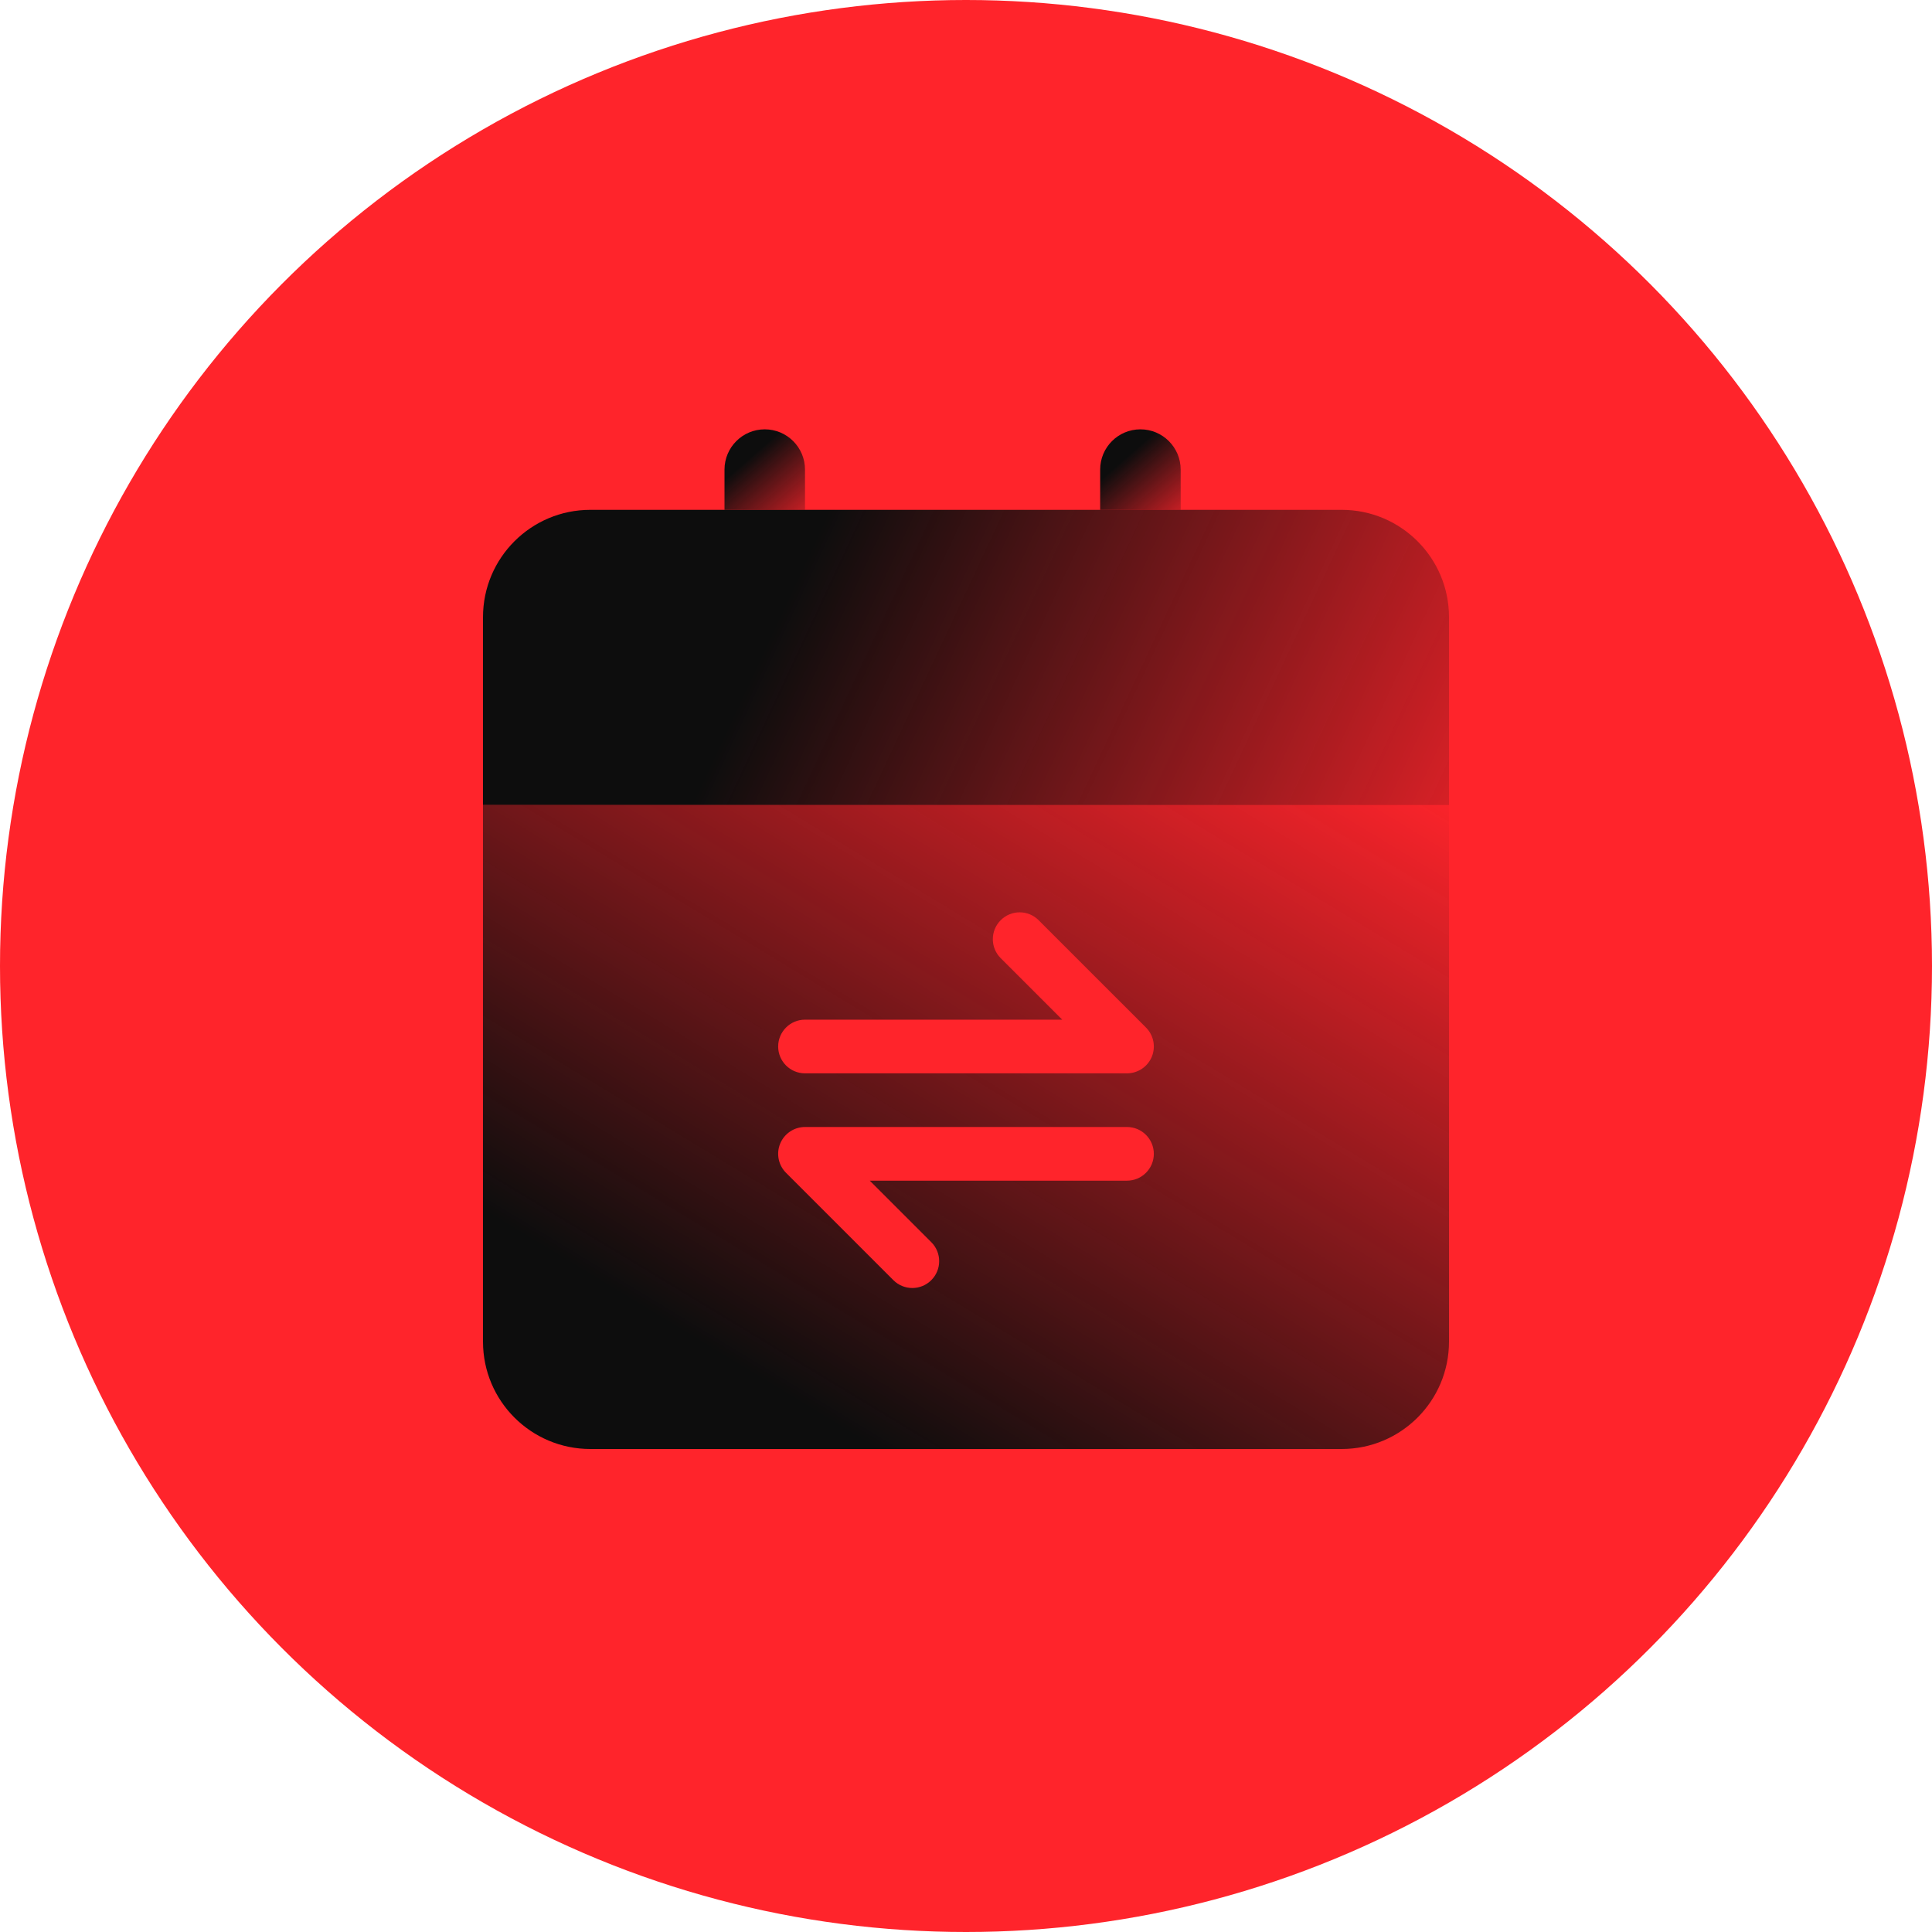
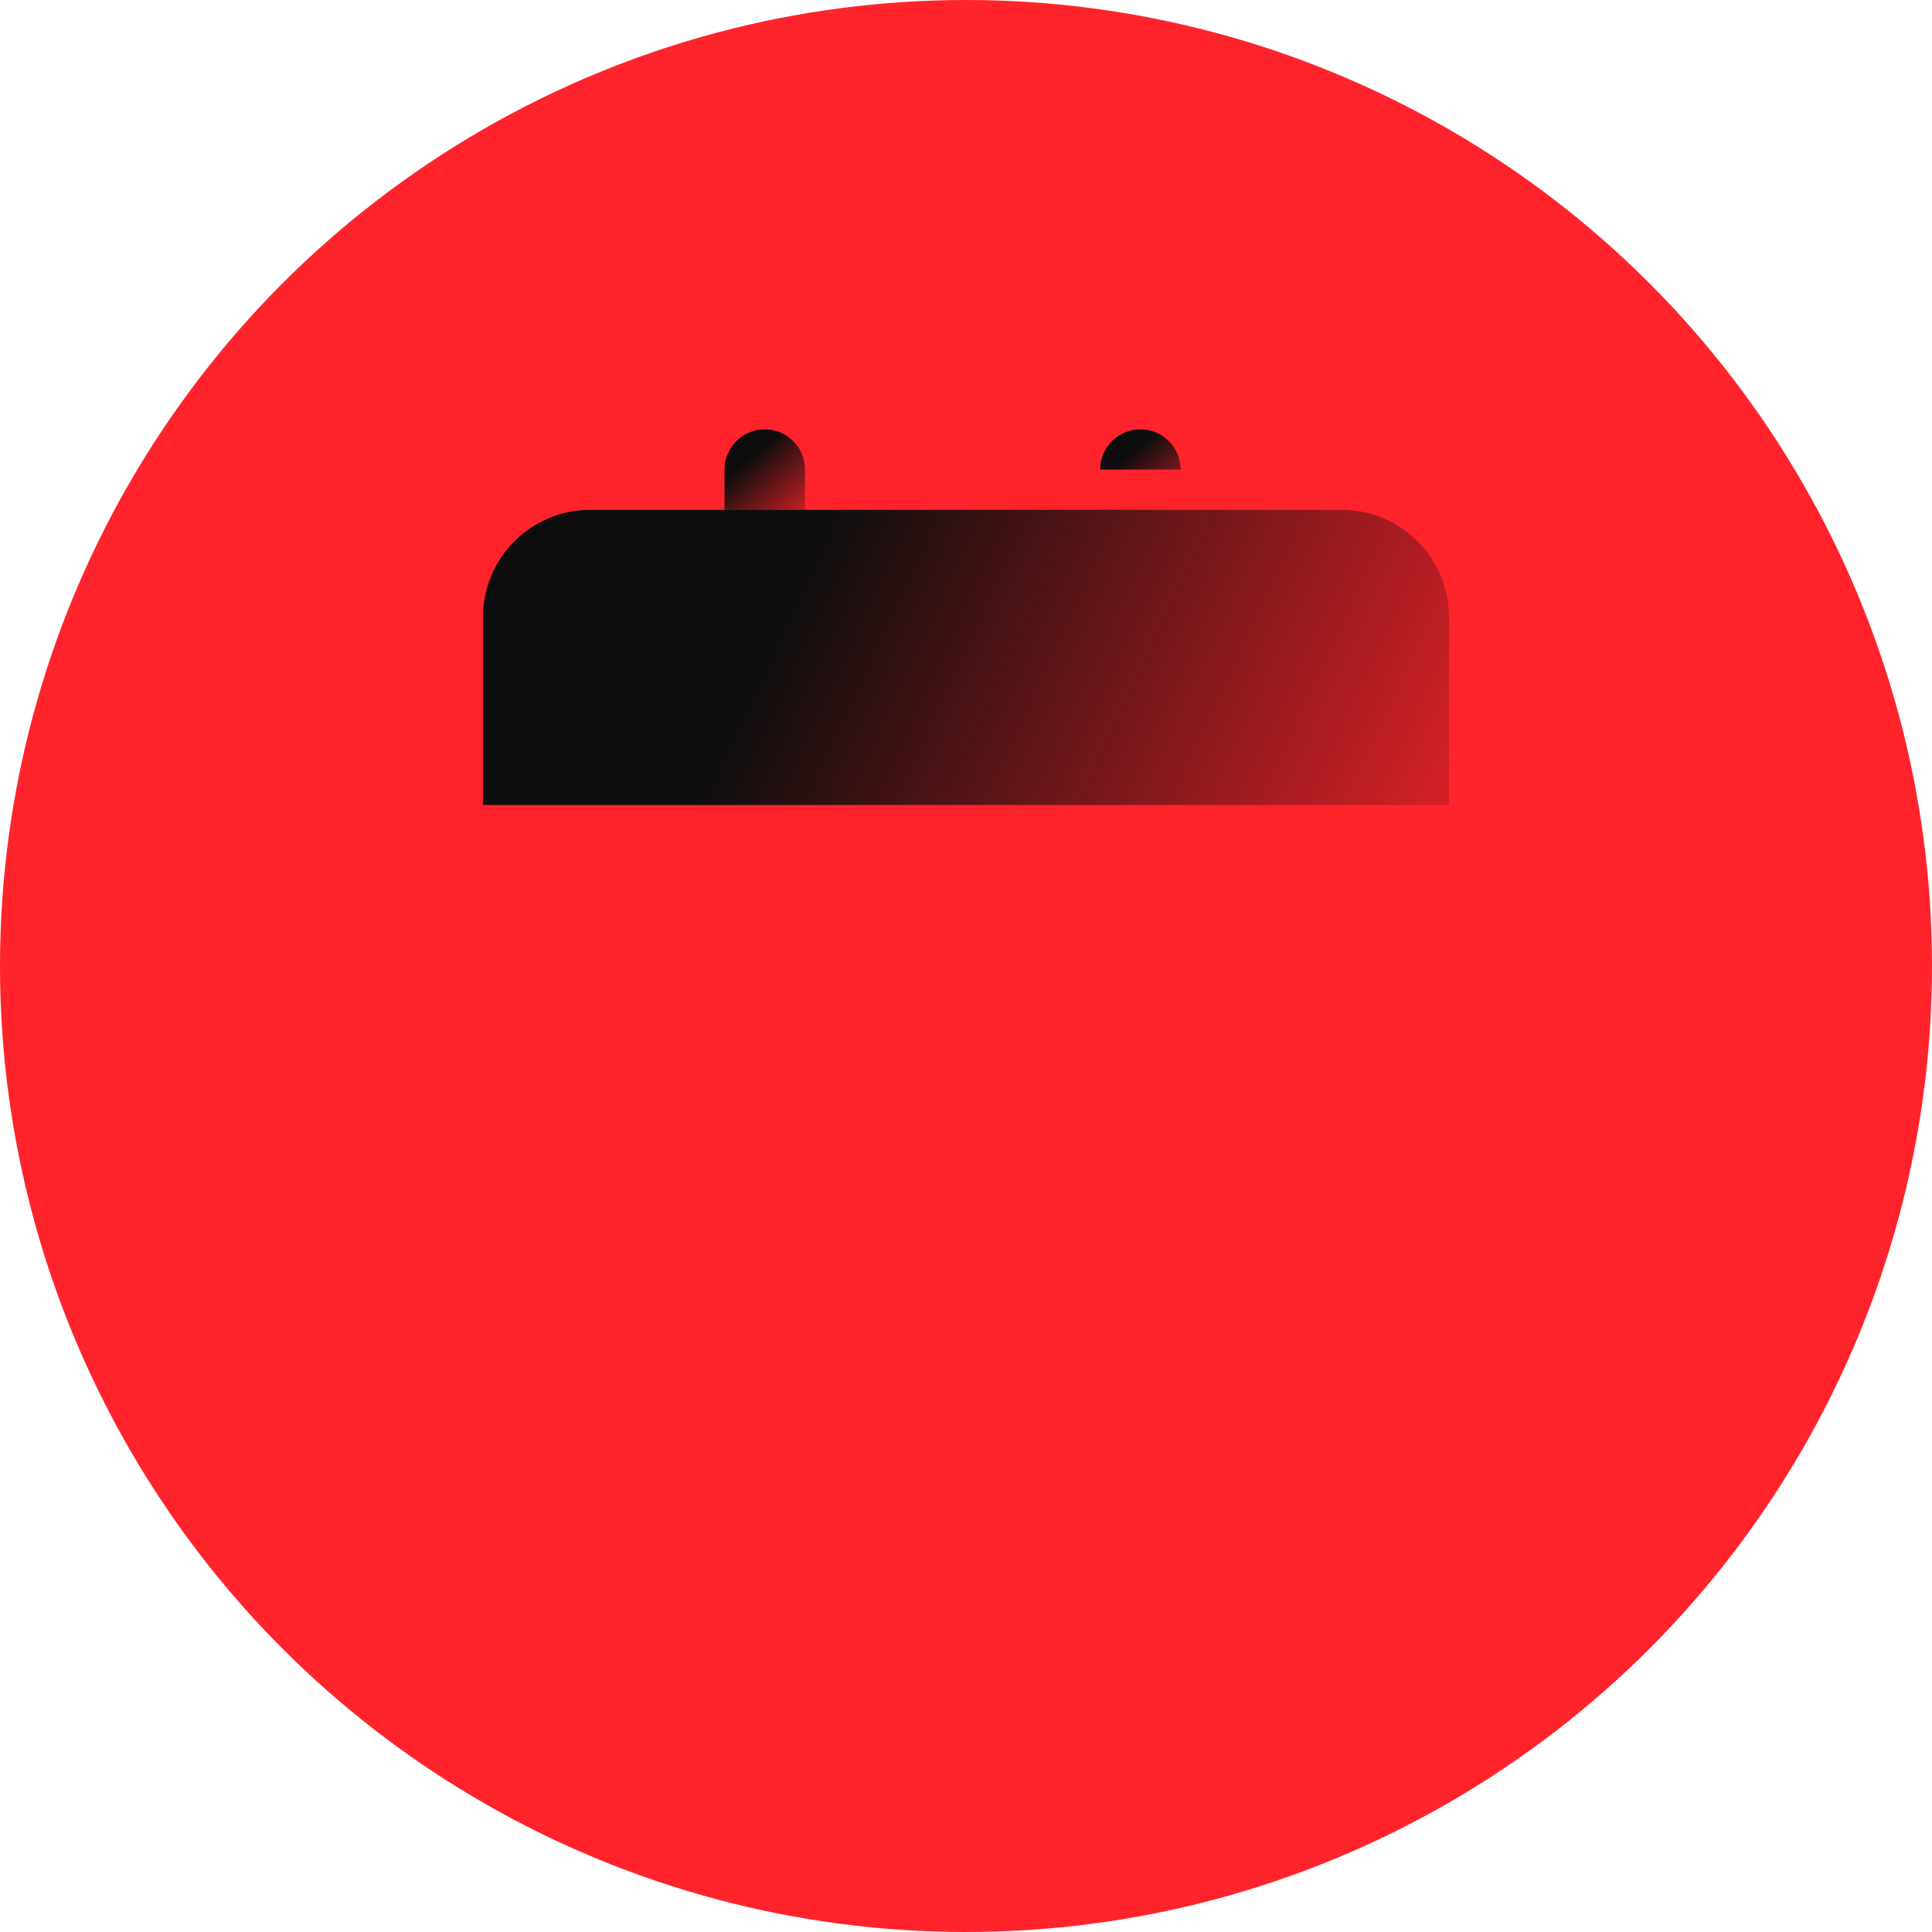
<svg xmlns="http://www.w3.org/2000/svg" width="72" height="72" viewBox="0 0 72 72" fill="none">
  <circle cx="36" cy="36" r="36" fill="#FF242B" />
  <path d="M18 23C18 20.791 19.791 19 22 19H50C52.209 19 54 20.791 54 23V30H18V23Z" fill="url(#paint0_linear_3874_2921)" />
  <path d="M27 17.5C27 16.672 27.672 16 28.5 16C29.328 16 30 16.672 30 17.5V19H27V17.5Z" fill="url(#paint1_linear_3874_2921)" />
-   <path d="M41 17.5C41 16.672 41.672 16 42.5 16C43.328 16 44 16.672 44 17.5V19H41V17.5Z" fill="url(#paint2_linear_3874_2921)" />
-   <path fill-rule="evenodd" clip-rule="evenodd" d="M54 30H18V50C18 52.209 19.791 54 22 54H50C52.209 54 54 52.209 54 50V30ZM37.293 34.293C37.683 33.902 38.317 33.902 38.707 34.293L42.707 38.293C42.993 38.579 43.079 39.009 42.924 39.383C42.769 39.756 42.404 40 42 40H30C29.448 40 29 39.552 29 39C29 38.448 29.448 38 30 38H39.586L37.293 35.707C36.902 35.317 36.902 34.683 37.293 34.293ZM34.707 47.707C34.317 48.098 33.683 48.098 33.293 47.707L29.293 43.707C29.007 43.421 28.921 42.991 29.076 42.617C29.231 42.244 29.596 42 30 42H42C42.552 42 43 42.448 43 43C43 43.552 42.552 44 42 44H32.414L34.707 46.293C35.098 46.683 35.098 47.317 34.707 47.707Z" fill="url(#paint3_linear_3874_2921)" />
+   <path d="M41 17.5C41 16.672 41.672 16 42.5 16C43.328 16 44 16.672 44 17.5V19V17.5Z" fill="url(#paint2_linear_3874_2921)" />
  <defs>
    <linearGradient id="paint0_linear_3874_2921" x1="21.6" y1="20.375" x2="56.59" y2="36.728" gradientUnits="userSpaceOnUse">
      <stop offset="0.203" stop-color="#0D0D0D" />
      <stop offset="1" stop-color="#0D0D0D" stop-opacity="0" />
    </linearGradient>
    <linearGradient id="paint1_linear_3874_2921" x1="27.3" y1="16.375" x2="30.353" y2="19.875" gradientUnits="userSpaceOnUse">
      <stop offset="0.203" stop-color="#0D0D0D" />
      <stop offset="1" stop-color="#0D0D0D" stop-opacity="0" />
    </linearGradient>
    <linearGradient id="paint2_linear_3874_2921" x1="41.3" y1="16.375" x2="44.353" y2="19.875" gradientUnits="userSpaceOnUse">
      <stop offset="0.203" stop-color="#0D0D0D" />
      <stop offset="1" stop-color="#0D0D0D" stop-opacity="0" />
    </linearGradient>
    <linearGradient id="paint3_linear_3874_2921" x1="19.5" y1="55.636" x2="40.5" y2="21" gradientUnits="userSpaceOnUse">
      <stop offset="0.203" stop-color="#0D0D0D" />
      <stop offset="1" stop-color="#0D0D0D" stop-opacity="0" />
    </linearGradient>
  </defs>
</svg>